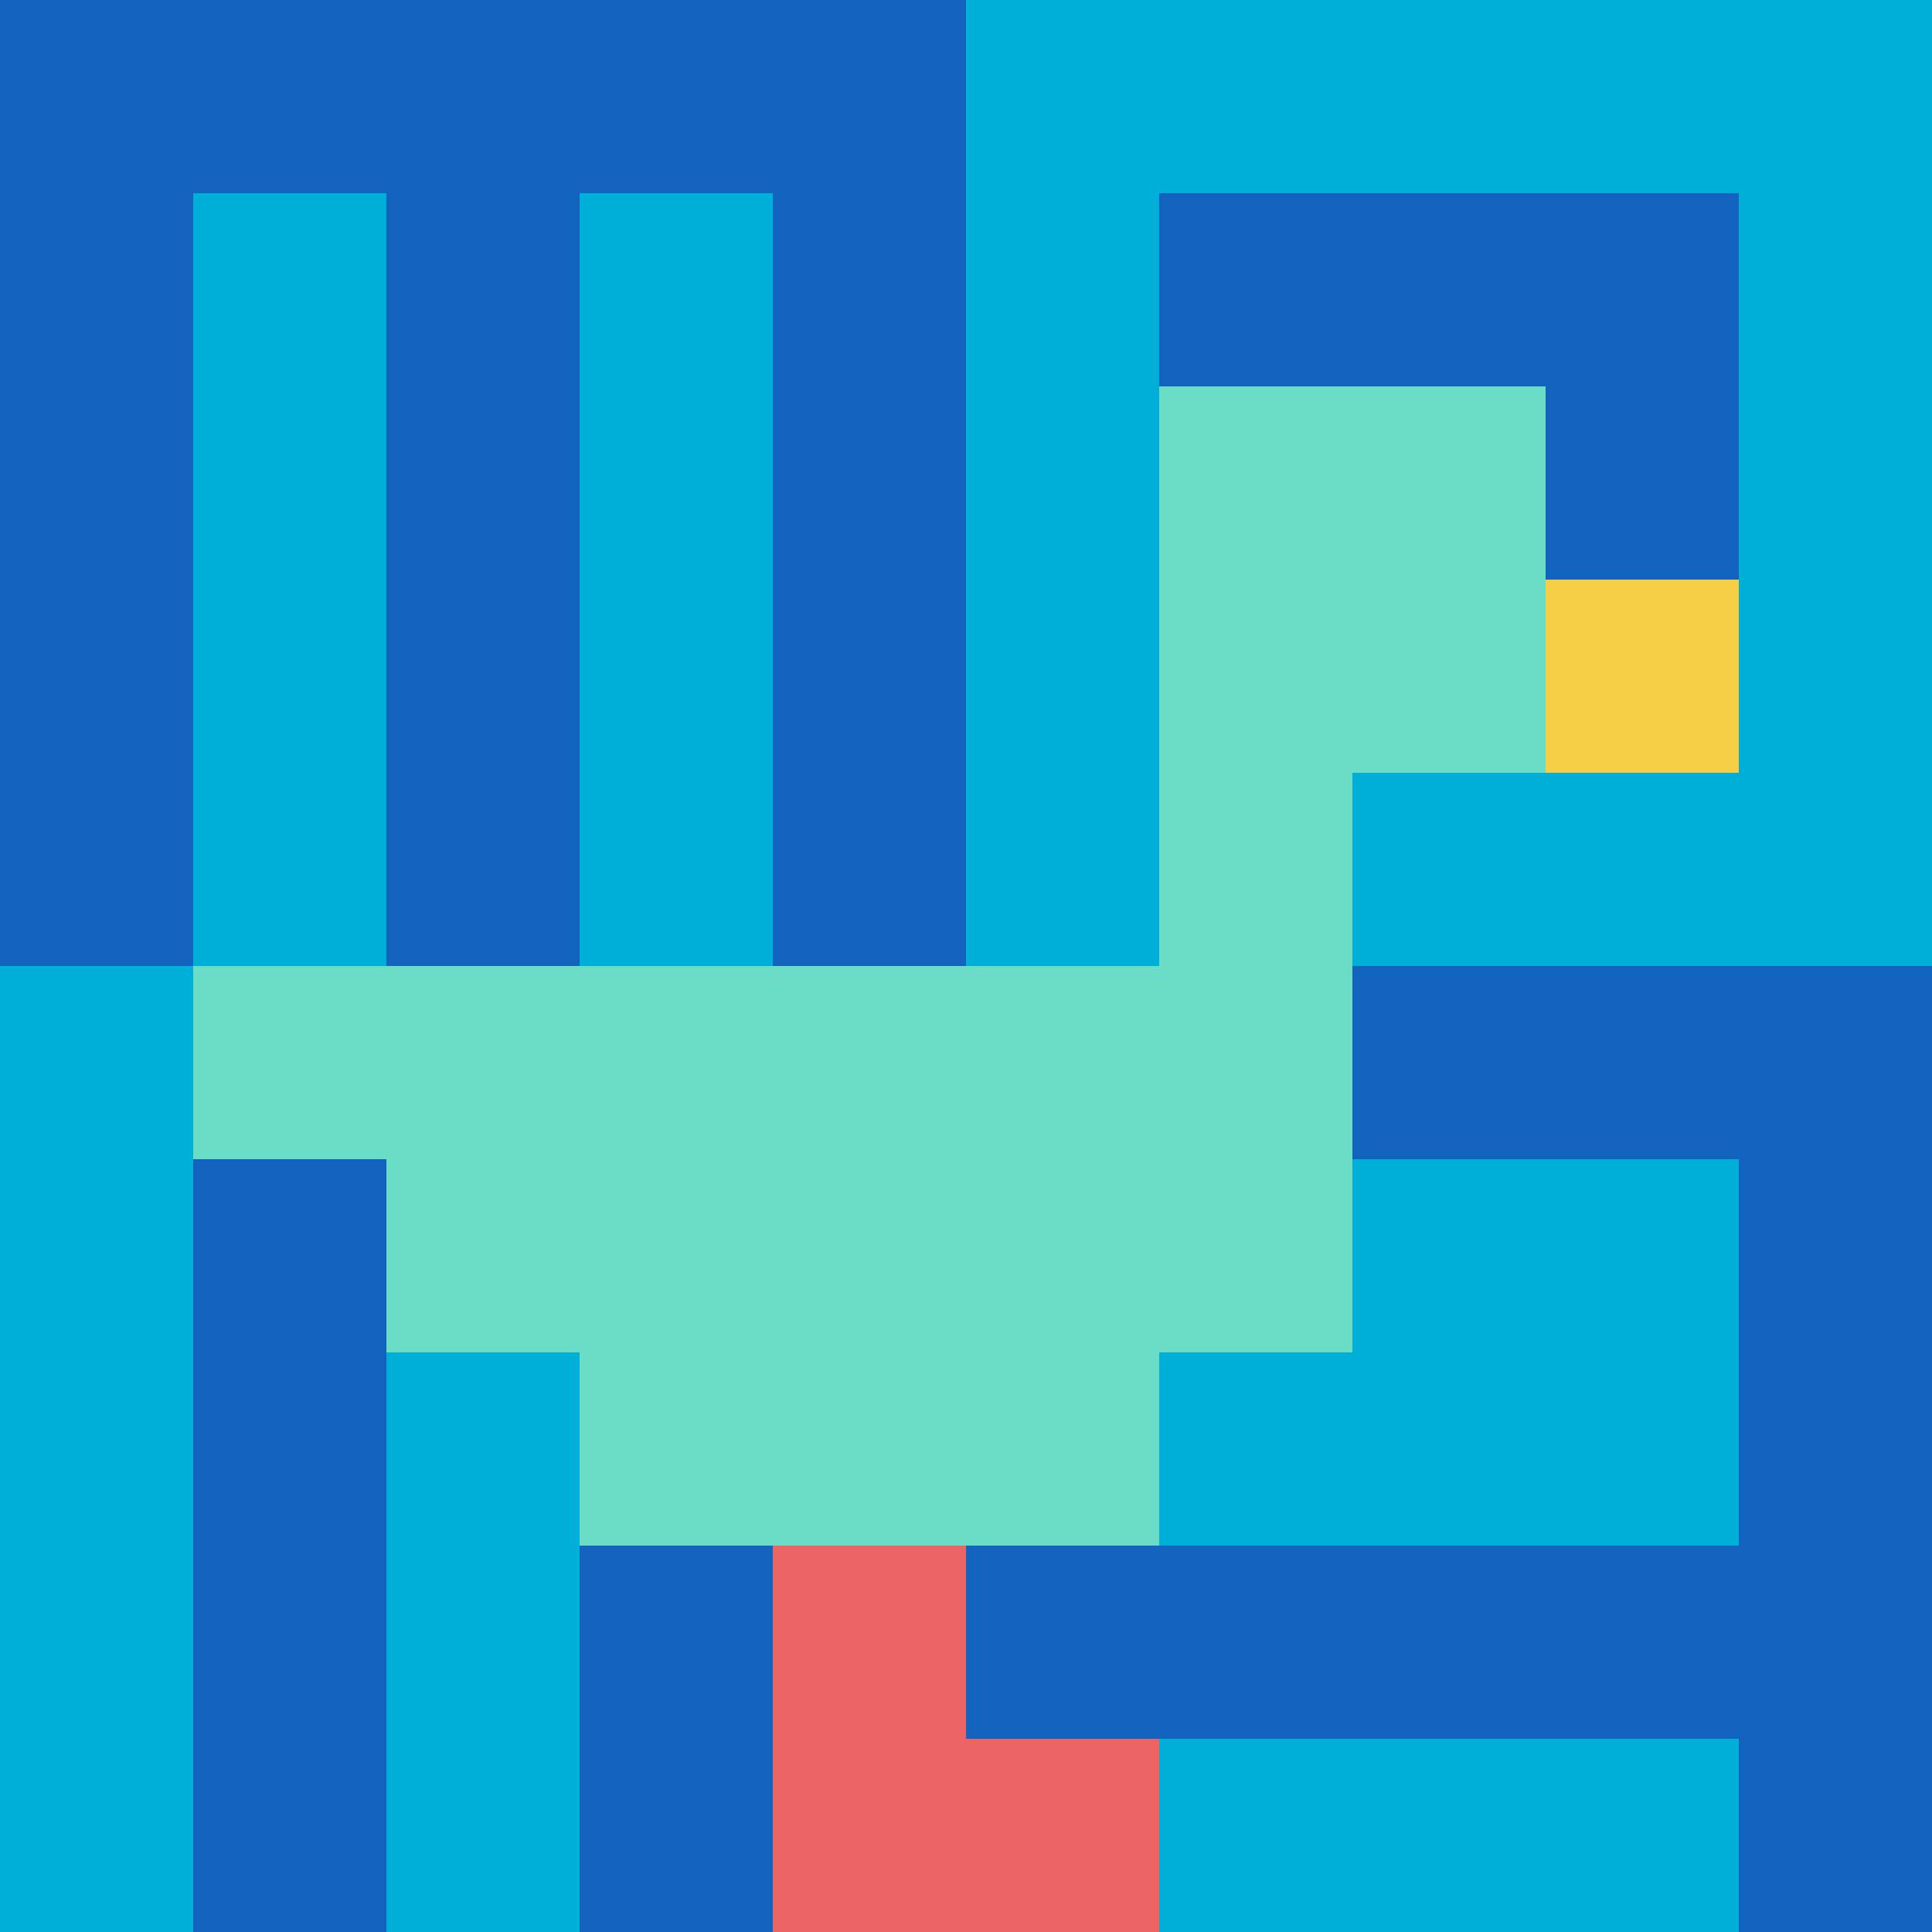
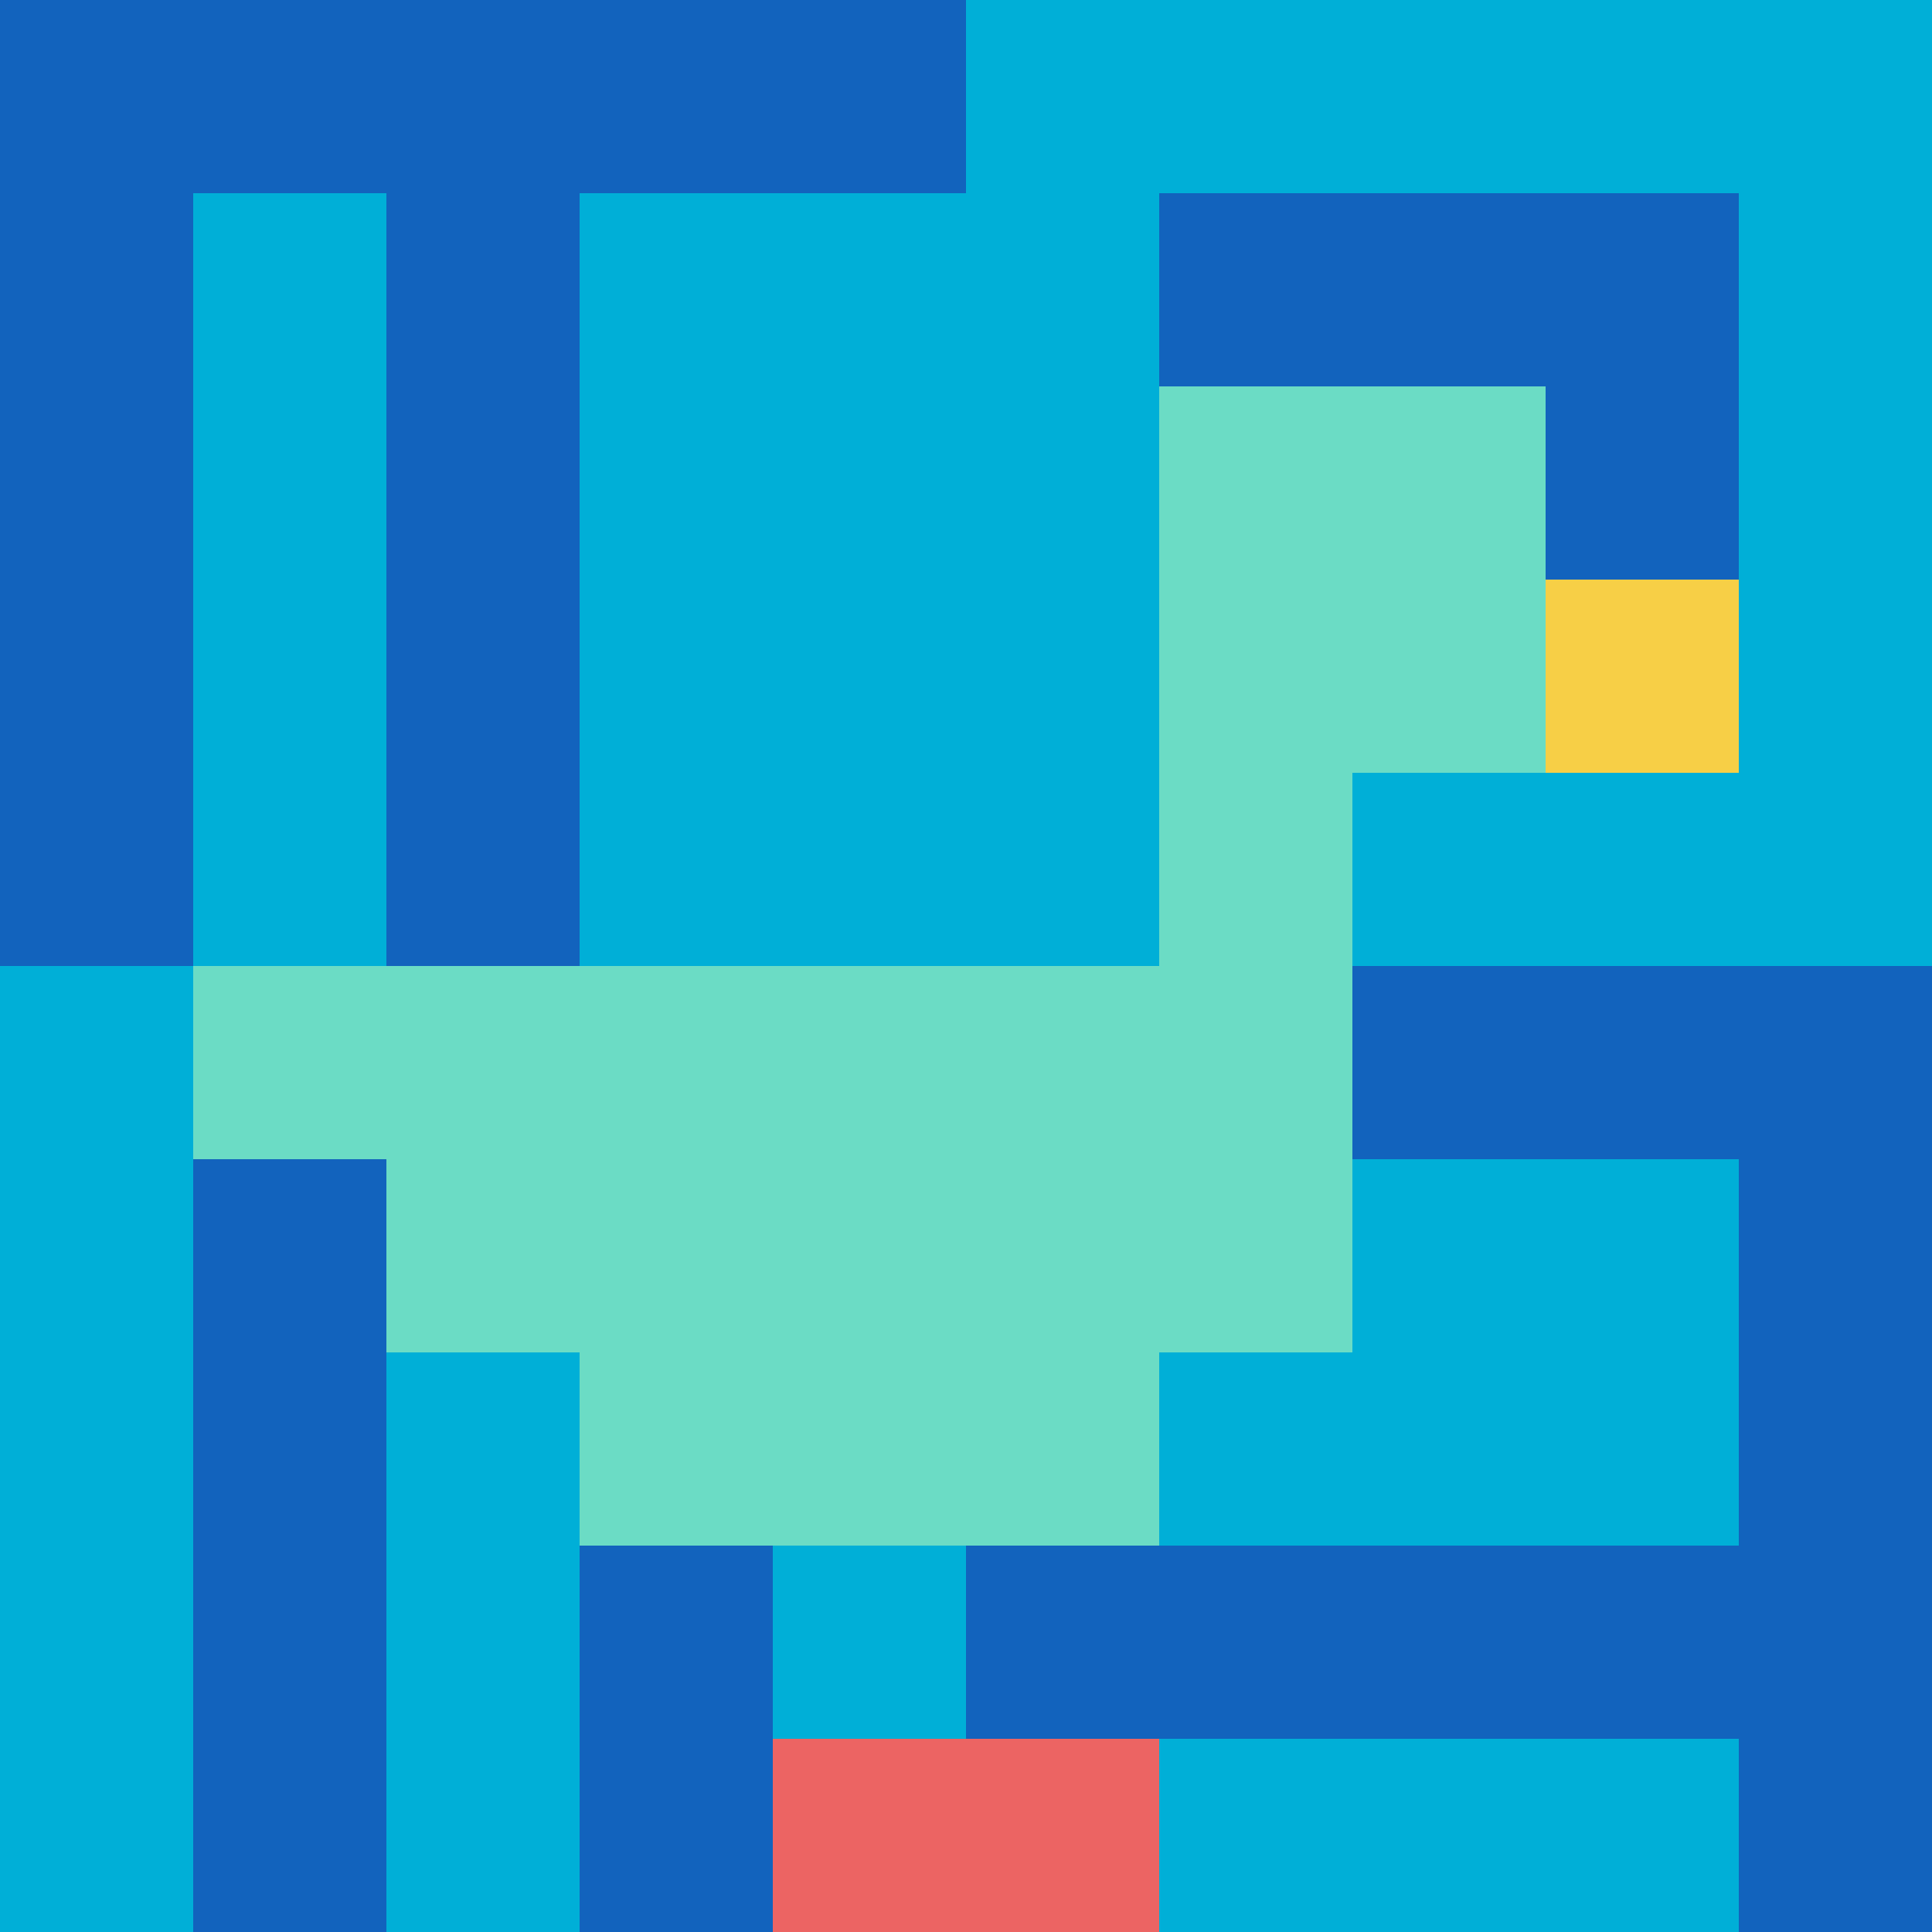
<svg xmlns="http://www.w3.org/2000/svg" version="1.1" width="878" height="878">
  <title>'goose-pfp-394000' by Dmitri Cherniak</title>
  <desc>seed=394000
backgroundColor=#ffffff
padding=0
innerPadding=0
timeout=500
dimension=1
border=false
Save=function(){return n.handleSave()}
frame=173

Rendered at Tue Oct 03 2023 22:36:04 GMT+0400 (Gulf Standard Time)
Generated in &lt;1ms
</desc>
  <defs />
  <rect width="100%" height="100%" fill="#ffffff" />
  <g>
    <g id="0-0">
      <rect x="0" y="0" height="878" width="878" fill="#00AFD7" />
      <g>
        <rect id="0-0-0-0-5-1" x="0" y="0" width="439" height="87.8" fill="#1263BD" />
        <rect id="0-0-0-0-1-5" x="0" y="0" width="87.8" height="439" fill="#1263BD" />
        <rect id="0-0-2-0-1-5" x="175.6" y="0" width="87.8" height="439" fill="#1263BD" />
-         <rect id="0-0-4-0-1-5" x="351.2" y="0" width="87.8" height="439" fill="#1263BD" />
        <rect id="0-0-6-1-3-3" x="526.8" y="87.8" width="263.4" height="263.4" fill="#1263BD" />
        <rect id="0-0-1-6-1-4" x="87.8" y="526.8" width="87.8" height="351.2" fill="#1263BD" />
        <rect id="0-0-3-6-1-4" x="263.4" y="526.8" width="87.8" height="351.2" fill="#1263BD" />
        <rect id="0-0-5-5-5-1" x="439" y="439" width="439" height="87.8" fill="#1263BD" />
        <rect id="0-0-5-8-5-1" x="439" y="702.4" width="439" height="87.8" fill="#1263BD" />
        <rect id="0-0-5-5-1-5" x="439" y="439" width="87.8" height="439" fill="#1263BD" />
        <rect id="0-0-9-5-1-5" x="790.2" y="439" width="87.8" height="439" fill="#1263BD" />
      </g>
      <g>
        <rect id="0-0-6-2-2-2" x="526.8" y="175.6" width="175.6" height="175.6" fill="#6BDCC5" />
        <rect id="0-0-6-2-1-4" x="526.8" y="175.6" width="87.8" height="351.2" fill="#6BDCC5" />
        <rect id="0-0-1-5-5-1" x="87.8" y="439" width="439" height="87.8" fill="#6BDCC5" />
        <rect id="0-0-2-5-5-2" x="175.6" y="439" width="439" height="175.6" fill="#6BDCC5" />
        <rect id="0-0-3-5-3-3" x="263.4" y="439" width="263.4" height="263.4" fill="#6BDCC5" />
        <rect id="0-0-8-3-1-1" x="702.4" y="263.4" width="87.8" height="87.8" fill="#F7CF46" />
-         <rect id="0-0-4-8-1-2" x="351.2" y="702.4" width="87.8" height="175.6" fill="#EC6463" />
        <rect id="0-0-4-9-2-1" x="351.2" y="790.2" width="175.6" height="87.8" fill="#EC6463" />
      </g>
      <rect x="0" y="0" stroke="white" stroke-width="0" height="878" width="878" fill="none" />
    </g>
  </g>
</svg>